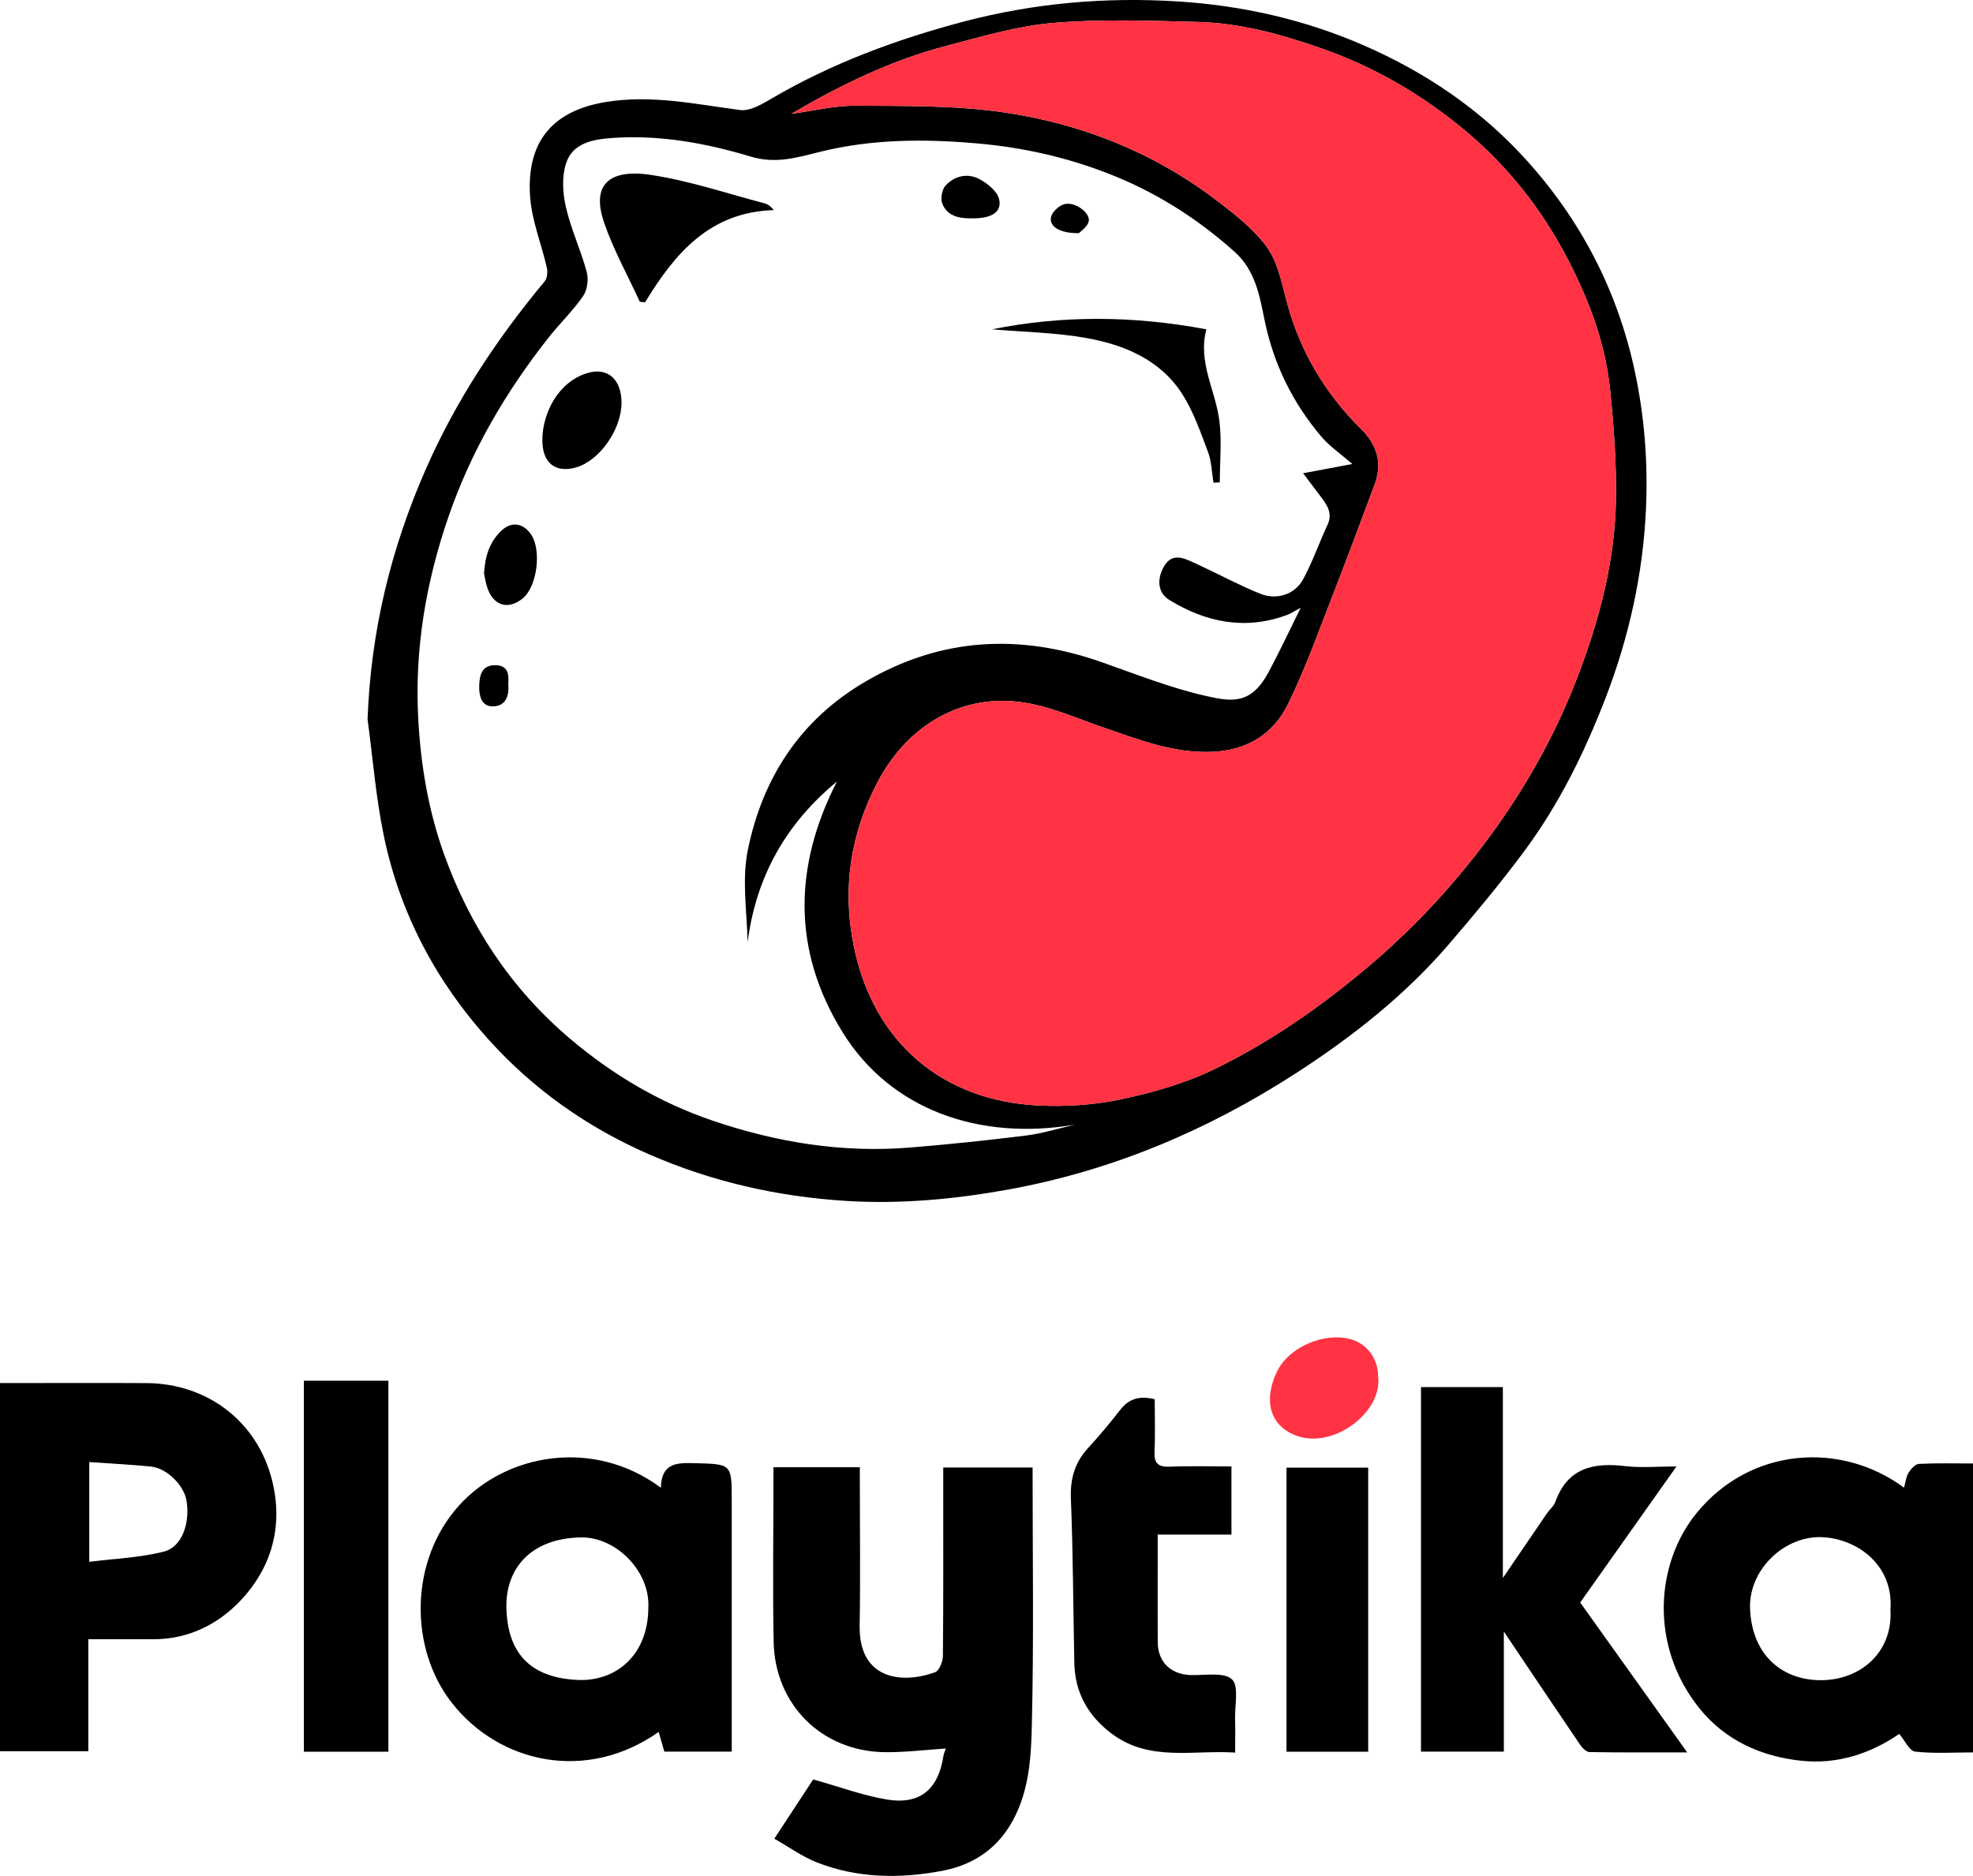
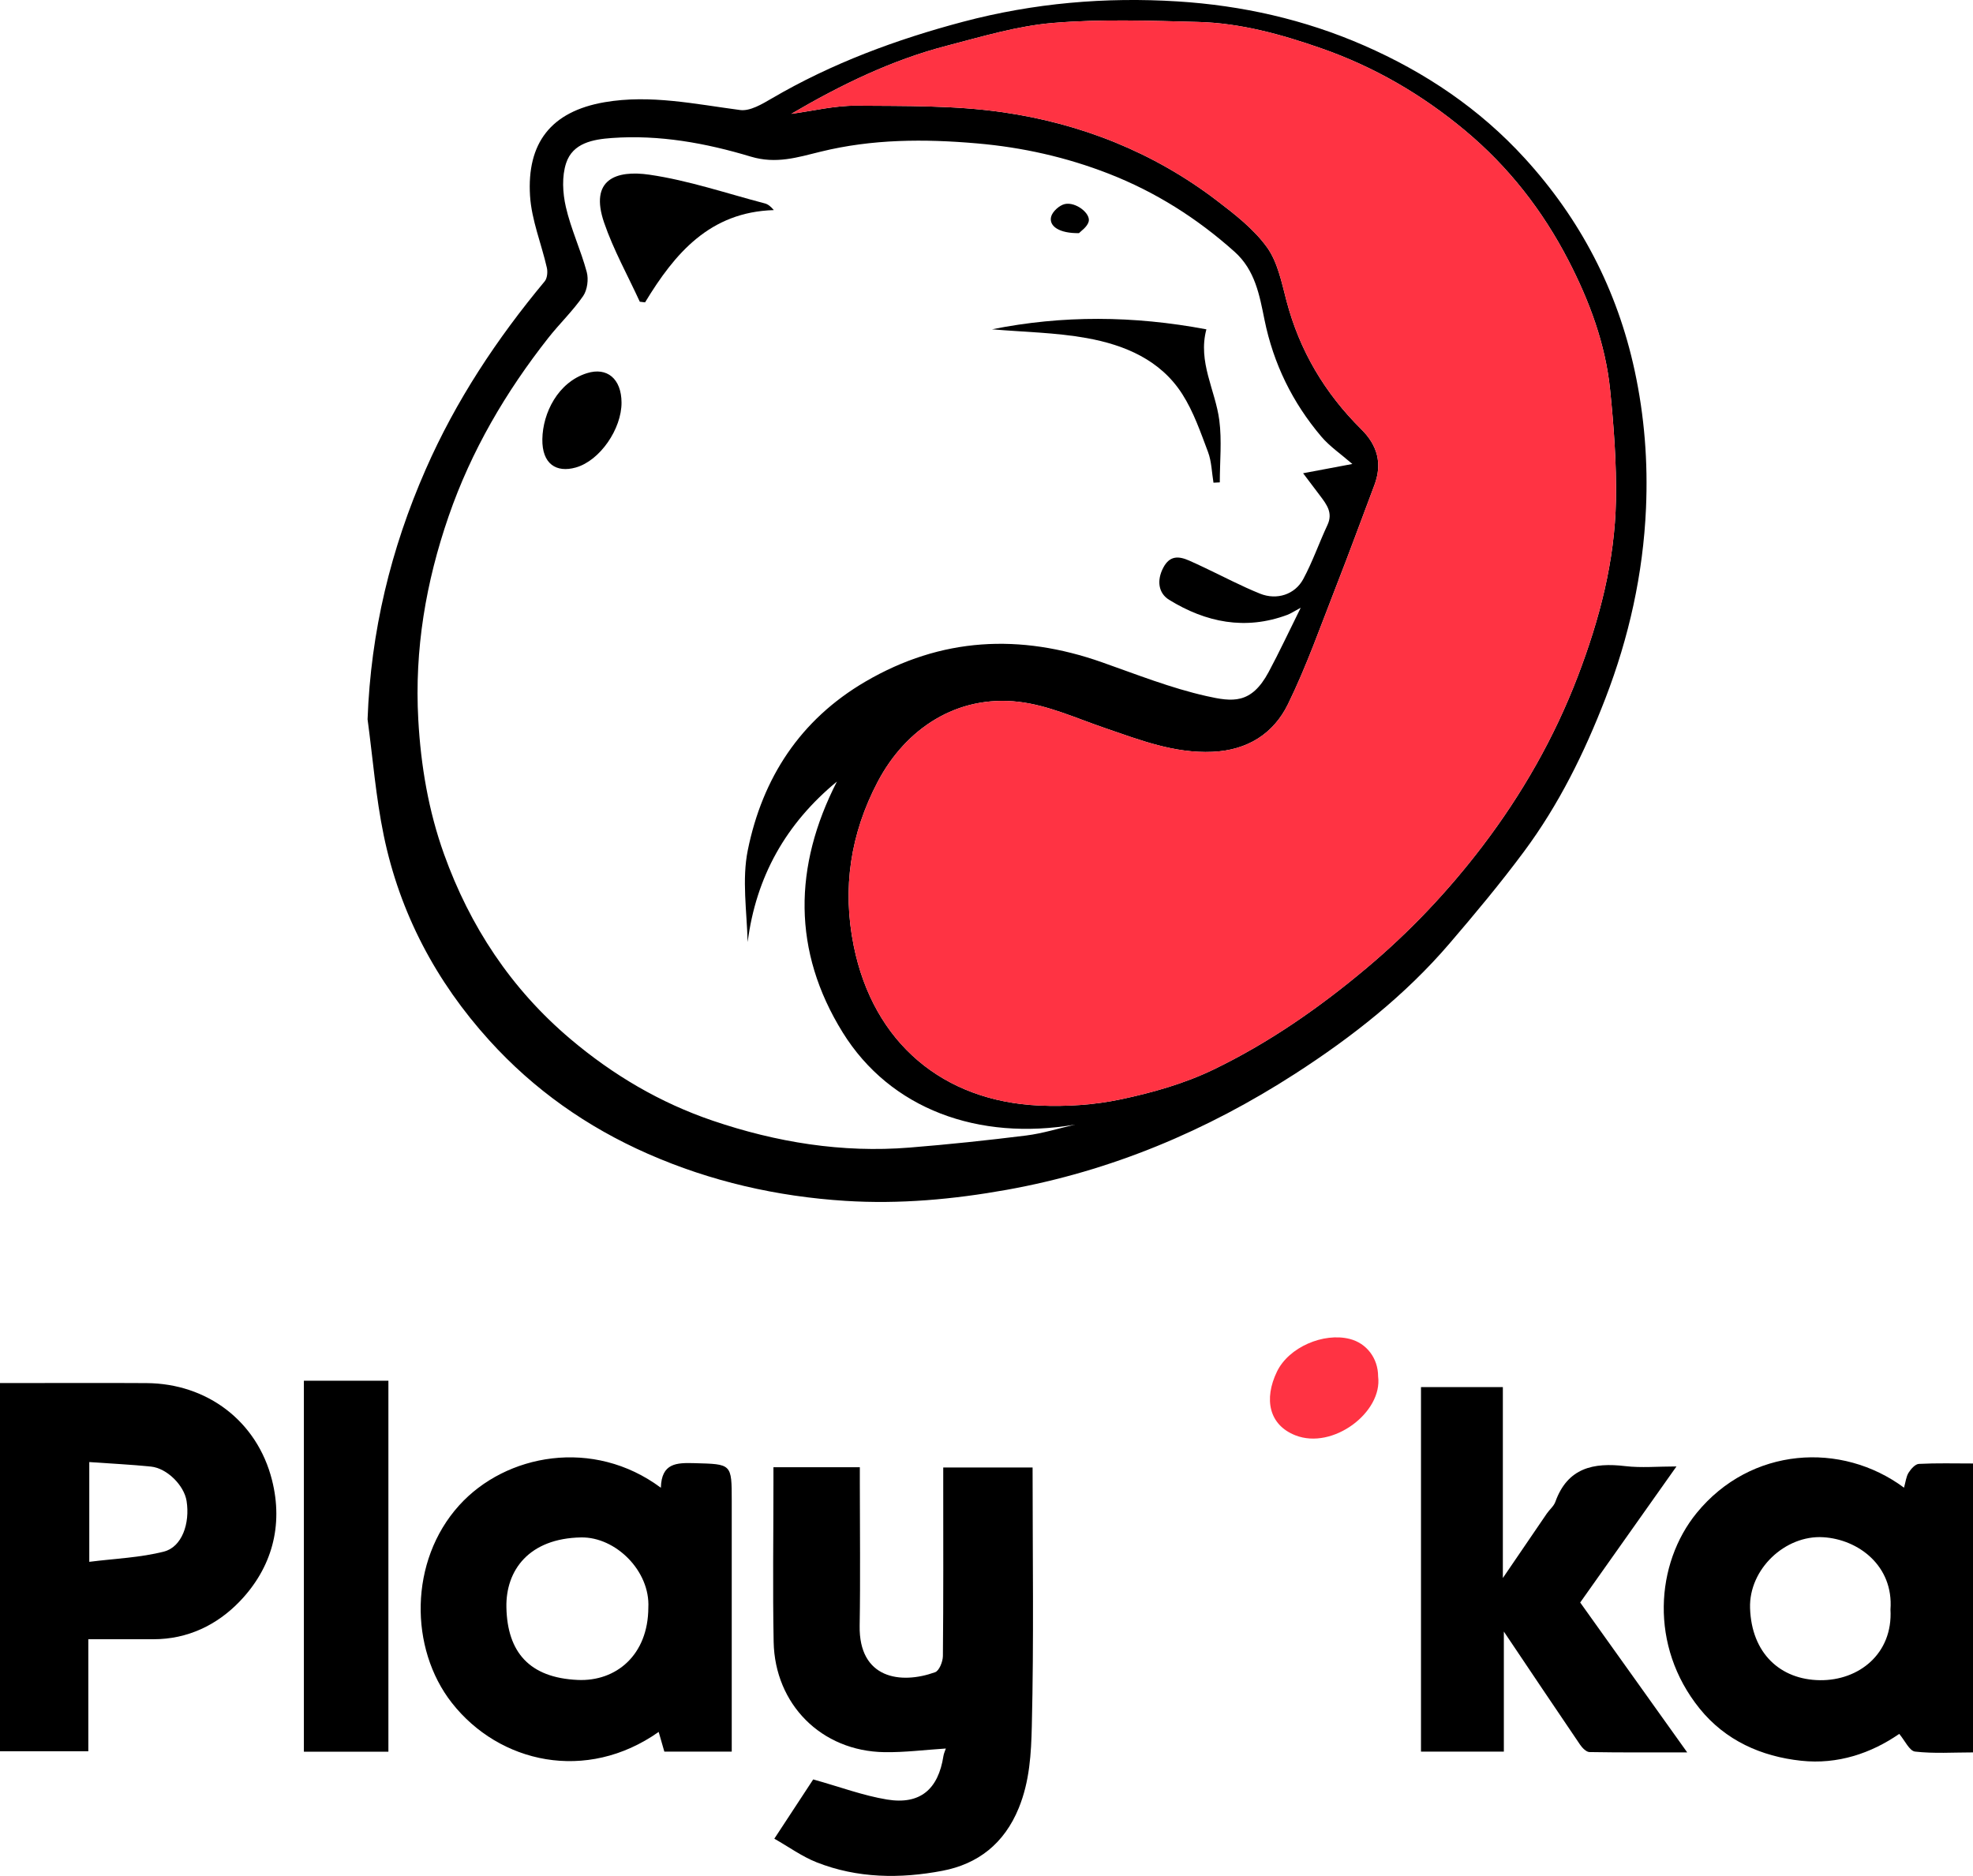
<svg xmlns="http://www.w3.org/2000/svg" width="450pt" height="427.84pt" viewBox="0 0 450 427.84" version="1.1">
  <defs>
    <clipPath id="clip1">
      <path d="M 176 334 L 236 334 L 236 427.84 L 176 427.84 Z M 176 334 " />
    </clipPath>
  </defs>
  <g id="surface1">
    <path style=" stroke:none;fill-rule:nonzero;fill:rgb(0%,0%,0%);fill-opacity:1;" d="M 180.484 25.961 C 185.426 25.301 190.375 24.066 195.312 24.105 C 206.43 24.195 217.672 24.012 228.629 25.586 C 246.488 28.148 263.078 34.703 277.566 45.766 C 281.691 48.918 285.973 52.246 288.961 56.379 C 291.406 59.77 292.316 64.402 293.422 68.609 C 296.406 79.98 302.168 89.672 310.473 97.895 C 314.172 101.555 315.336 105.711 313.469 110.645 C 310.574 118.297 307.781 125.984 304.797 133.598 C 301.25 142.656 298.02 151.891 293.758 160.605 C 290.457 167.352 284.496 171.121 276.539 171.469 C 267.809 171.852 259.977 168.777 251.984 166.039 C 245.523 163.824 239.078 160.859 232.41 160.074 C 218.258 158.402 206.555 166.203 200.195 178.289 C 193.992 190.09 192.047 202.547 194.719 215.738 C 199.215 237.941 215.18 251.129 236.973 252.137 C 243.184 252.426 249.602 252.004 255.668 250.719 C 262.852 249.195 270.121 247.141 276.707 243.965 C 289.324 237.883 300.805 229.914 311.602 220.855 C 321.535 212.52 330.316 203.234 338.133 192.965 C 347.188 181.062 354.535 168.188 359.875 154.207 C 364.816 141.277 368.316 127.969 368.562 114.09 C 368.711 105.703 368.082 97.266 367.234 88.906 C 366.176 78.438 362.5 68.617 357.711 59.363 C 351.832 48 344.074 38.027 334.121 29.738 C 324.27 21.535 313.445 15.246 301.379 11.027 C 292.238 7.836 282.914 5.25 273.203 5.004 C 262.207 4.723 251.141 4.316 240.211 5.23 C 232.023 5.91 223.941 8.359 215.922 10.441 C 203.312 13.715 191.688 19.402 180.484 25.961 M 308.441 105.82 C 305.816 103.535 303.27 101.82 301.359 99.566 C 294.801 91.824 290.449 82.977 288.41 72.953 C 287.27 67.348 286.277 61.621 281.582 57.422 C 273.043 49.781 263.539 43.773 252.871 39.613 C 243.211 35.848 233.23 33.609 222.859 32.707 C 210.84 31.656 198.938 31.699 187.172 34.594 C 181.914 35.883 177.02 37.461 171.238 35.719 C 160.996 32.633 150.402 30.695 139.562 31.473 C 135.238 31.781 130.637 32.617 129.125 37.191 C 128.121 40.23 128.324 44 129.059 47.199 C 130.211 52.238 132.469 57.016 133.82 62.023 C 134.273 63.695 133.961 66.125 133 67.52 C 130.664 70.906 127.633 73.797 125.074 77.043 C 115.34 89.402 107.473 102.828 102.32 117.754 C 97.137 132.777 94.516 148.094 95.402 164.129 C 95.988 174.695 97.746 184.965 101.262 194.77 C 107.172 211.25 116.559 225.527 130.125 236.988 C 139.852 245.207 150.578 251.523 162.555 255.594 C 177.078 260.531 192.051 262.969 207.438 261.73 C 216.324 261.012 225.195 260.082 234.043 258.977 C 237.809 258.504 241.488 257.34 245.211 256.488 C 223.191 260.258 203.059 252.984 192.191 235.453 C 180.703 216.914 180.969 197.617 190.883 178.25 C 179.23 187.855 172.43 199.977 170.523 214.855 C 170.336 207.82 169.191 200.59 170.562 193.867 C 173.914 177.434 182.492 164.156 197.383 155.453 C 214.68 145.344 232.637 144.473 251.289 151.027 C 259.199 153.809 267.062 156.941 275.199 158.762 C 281.098 160.082 285.371 160.672 289.34 153.289 C 291.777 148.75 293.953 144.07 296.672 138.602 C 295.027 139.488 294.352 139.957 293.602 140.234 C 284.027 143.801 275.023 141.953 266.656 136.801 C 264.195 135.285 263.785 132.375 265.328 129.457 C 266.812 126.652 268.855 126.809 271.242 127.859 C 272.445 128.387 273.633 128.949 274.82 129.512 C 279.008 131.492 283.117 133.676 287.406 135.402 C 291.215 136.93 295.336 135.602 297.234 132.09 C 299.371 128.129 300.855 123.816 302.77 119.727 C 304.047 116.996 302.617 115.102 301.145 113.141 C 299.949 111.555 298.75 109.969 297.211 107.934 C 301.41 107.145 304.73 106.52 308.441 105.82 M 83.836 164.047 C 84.562 144.047 89.133 125.203 97.09 107.066 C 103.969 91.375 113.309 77.285 124.23 64.168 C 124.816 63.465 124.945 62.031 124.727 61.066 C 123.484 55.586 121.238 50.191 120.891 44.676 C 120.145 32.691 125.605 25.422 137.906 23.309 C 148.348 21.52 158.531 23.746 168.809 25.094 C 171.078 25.395 173.828 23.73 176.047 22.438 C 189.734 14.43 204.426 9 219.691 4.953 C 235.742 0.703 252.129 -0.715 268.605 0.324 C 283.254 1.246 297.508 4.43 311.098 10.371 C 325.094 16.488 337.484 24.84 347.766 36.098 C 360.426 49.965 368.848 66.066 372.836 84.547 C 375.074 94.938 375.879 105.379 375.418 115.914 C 374.762 130.879 371.531 145.367 366.145 159.324 C 361.375 171.676 355.523 183.539 347.605 194.195 C 342.234 201.43 336.445 208.375 330.574 215.219 C 320.477 226.996 308.359 236.527 295.406 244.879 C 275.223 257.898 253.422 267.094 229.625 271.359 C 217.414 273.551 205.137 274.664 192.816 273.883 C 177.25 272.895 162.164 269.48 147.77 263.148 C 133.867 257.035 121.734 248.48 111.598 237.277 C 99.457 223.875 91.176 208.258 87.516 190.504 C 85.719 181.805 85.027 172.875 83.836 164.047 " />
    <g clip-path="url(#clip1)" clip-rule="nonzero">
      <path style=" stroke:none;fill-rule:nonzero;fill:rgb(0%,0%,0%);fill-opacity:1;" d="M 235.512 334.695 C 235.512 354.539 235.812 374.121 235.336 393.688 C 235.188 399.883 234.859 406.219 232.363 412.344 C 229.031 420.512 223.016 425.129 214.965 426.668 C 205.359 428.504 195.551 428.414 186.238 424.73 C 182.914 423.414 179.93 421.238 176.609 419.352 C 180.031 414.133 183.051 409.531 185.477 405.832 C 191.578 407.539 196.863 409.527 202.324 410.422 C 209.852 411.652 213.996 408.102 215.176 400.5 C 215.27 399.891 215.555 399.309 215.727 398.785 C 210.965 399.086 206.34 399.688 201.727 399.617 C 187.293 399.402 176.73 388.656 176.453 374.469 C 176.223 362.355 176.406 350.238 176.406 338.125 L 176.406 334.637 L 196.109 334.637 L 196.109 338.164 C 196.109 349.035 196.254 359.906 196.07 370.77 C 195.867 382.887 205.445 384.215 213.281 381.383 C 214.219 381.043 215.039 378.977 215.055 377.699 C 215.184 364.68 215.133 351.66 215.133 338.641 L 215.133 334.695 " />
    </g>
    <path style=" stroke:none;fill-rule:nonzero;fill:rgb(0%,0%,0%);fill-opacity:1;" d="M 147.871 366.672 C 148.32 358.297 140.414 350.504 132.543 350.641 C 120.672 350.844 115.316 358.121 115.5 366.617 C 115.719 376.77 120.703 382.645 131.758 383.145 C 140.539 383.539 147.828 377.453 147.871 366.672 M 150.734 339.316 C 150.867 333.637 154.344 333.594 158.41 333.703 C 166.891 333.938 166.895 333.777 166.895 342.355 L 166.895 399.492 L 151.523 399.492 C 151.117 398.082 150.676 396.547 150.23 395 C 133.762 406.613 113.867 402.176 103.047 388.359 C 93.348 375.977 93.285 356.012 104.707 343.348 C 115.324 331.574 135.348 327.852 150.734 339.316 " />
    <path style=" stroke:none;fill-rule:nonzero;fill:rgb(0%,0%,0%);fill-opacity:1;" d="M 20.363 333.453 L 20.363 356.207 C 26.266 355.457 31.992 355.258 37.41 353.863 C 41.5 352.809 43.367 347.438 42.555 342.324 C 41.992 338.785 38.109 334.863 34.434 334.484 C 29.875 334.016 25.293 333.805 20.363 333.453 M 20.145 373.859 L 20.145 399.406 L 0 399.406 L 0 315.434 L 3.566 315.434 C 13.52 315.434 23.469 315.383 33.422 315.445 C 47.23 315.531 58.637 324.109 62.035 337.543 C 64.676 347.973 62 357.633 54.633 365.277 C 49.508 370.594 42.809 373.871 35.012 373.859 C 30.172 373.852 25.34 373.859 20.145 373.859 " />
    <path style=" stroke:none;fill-rule:nonzero;fill:rgb(0%,0%,0%);fill-opacity:1;" d="M 431.176 367.086 C 431.91 357.078 423.809 351.066 415.828 350.594 C 407.176 350.074 398.871 357.863 399.152 366.758 C 399.48 377.051 406.035 383.098 415.098 383.203 C 423.969 383.305 431.75 377.168 431.176 367.086 M 434.266 339.297 C 434.645 337.961 434.746 336.777 435.309 335.879 C 435.844 335.023 436.828 333.914 437.664 333.871 C 441.703 333.664 445.758 333.777 450 333.777 L 450 399.672 C 445.523 399.672 441.113 399.977 436.789 399.484 C 435.496 399.336 434.461 396.957 433.176 395.449 C 426.766 399.879 419.121 402.469 410.809 401.574 C 401.699 400.598 393.531 396.953 387.66 389.688 C 376.125 375.414 377.578 356.566 386.988 345.047 C 399.301 329.98 420.012 328.711 434.266 339.297 " />
    <path style=" stroke:none;fill-rule:nonzero;fill:rgb(0%,0%,0%);fill-opacity:1;" d="M 382.367 334.453 C 374.809 345.137 367.602 355.32 360.41 365.484 C 368.496 376.809 376.445 387.945 384.816 399.668 C 376.898 399.668 369.711 399.719 362.523 399.594 C 361.797 399.578 360.891 398.652 360.395 397.93 C 354.73 389.602 349.129 381.234 342.996 372.109 L 342.996 399.492 L 324.098 399.492 L 324.098 316.355 L 342.77 316.355 L 342.77 359.895 C 346.492 354.43 349.633 349.805 352.797 345.195 C 353.422 344.281 354.391 343.516 354.746 342.516 C 357.535 334.754 363.434 333.512 370.699 334.379 C 374.336 334.812 378.062 334.453 382.367 334.453 " />
-     <path style=" stroke:none;fill-rule:nonzero;fill:rgb(0%,0%,0%);fill-opacity:1;" d="M 280.867 334.453 L 280.867 349.996 L 264.047 349.996 L 264.047 357.195 C 264.047 362.965 264.027 368.73 264.055 374.5 C 264.07 379.07 267.031 381.902 271.645 382.035 C 274.863 382.129 279.113 381.301 280.977 383 C 282.613 384.488 281.609 388.918 281.699 392.051 C 281.766 394.418 281.711 396.785 281.711 399.711 C 272.145 399.086 262.305 401.82 253.75 395.543 C 248.359 391.582 245.184 386.223 245.035 379.383 C 244.766 366.879 244.754 354.363 244.25 341.867 C 244.062 337.312 245.094 333.609 248.141 330.285 C 250.703 327.492 253.152 324.586 255.469 321.586 C 257.43 319.039 259.844 318.254 263.367 319.125 C 263.367 322.953 263.508 326.98 263.32 330.992 C 263.191 333.664 264.059 334.621 266.785 334.508 C 271.395 334.312 276.016 334.453 280.867 334.453 " />
    <path style=" stroke:none;fill-rule:nonzero;fill:rgb(0%,0%,0%);fill-opacity:1;" d="M 69.309 399.512 L 88.586 399.512 L 88.586 314.902 L 69.309 314.902 Z M 69.309 399.512 " />
-     <path style=" stroke:none;fill-rule:nonzero;fill:rgb(0%,0%,0%);fill-opacity:1;" d="M 293.43 399.512 L 312.055 399.512 L 312.055 334.723 L 293.43 334.723 Z M 293.43 399.512 " />
    <path style=" stroke:none;fill-rule:nonzero;fill:rgb(0%,0%,0%);fill-opacity:1;" d="M 145.926 68.816 C 143.176 62.82 139.922 56.996 137.789 50.789 C 134.398 40.918 140.496 38.73 148.145 39.848 C 157.047 41.145 165.707 44.109 174.461 46.398 C 175.188 46.59 175.82 47.125 176.496 47.918 C 161.895 48.348 153.902 57.785 147.129 68.957 " />
    <path style=" stroke:none;fill-rule:nonzero;fill:rgb(0%,0%,0%);fill-opacity:1;" d="M 226.254 75.105 C 242.348 71.887 258.48 71.973 275.152 75.113 C 273.16 82.559 277.191 88.945 278.098 95.84 C 278.703 100.492 278.211 105.285 278.211 110.016 C 277.73 110.039 277.25 110.062 276.77 110.086 C 276.379 107.742 276.344 105.266 275.523 103.082 C 273.824 98.578 272.227 93.906 269.66 89.891 C 264.676 82.086 256.531 78.676 247.875 77.109 C 240.781 75.828 233.477 75.73 226.254 75.105 " />
    <path style=" stroke:none;fill-rule:nonzero;fill:rgb(0%,0%,0%);fill-opacity:1;" d="M 141.758 91.797 C 141.797 97.773 136.867 105.062 131.316 106.625 C 126.898 107.871 123.609 105.84 123.699 100.148 C 123.797 94.191 127.246 87.199 133.859 85.113 C 138.445 83.664 141.727 86.371 141.758 91.797 " />
-     <path style=" stroke:none;fill-rule:nonzero;fill:rgb(0%,0%,0%);fill-opacity:1;" d="M 110.395 130.801 C 110.637 126.719 111.719 123.543 114.359 121.035 C 116.605 118.902 119.234 119.219 121.07 121.812 C 123.594 125.375 122.527 133.797 119.211 136.484 C 115.941 139.141 112.594 138.199 111.191 134.164 C 110.766 132.934 110.582 131.613 110.395 130.801 " />
-     <path style=" stroke:none;fill-rule:nonzero;fill:rgb(0%,0%,0%);fill-opacity:1;" d="M 222.066 49.793 C 221.844 49.793 221.617 49.789 221.395 49.793 C 218.578 49.832 215.926 49.18 214.887 46.336 C 214.465 45.184 214.883 43.109 215.727 42.238 C 217.879 40.012 220.852 39.406 223.59 40.957 C 225.328 41.945 227.398 43.598 227.852 45.336 C 228.613 48.266 226.273 49.785 222.066 49.793 " />
-     <path style=" stroke:none;fill-rule:nonzero;fill:rgb(0%,0%,0%);fill-opacity:1;" d="M 115.93 156.02 C 116.156 158.793 115.309 161.062 112.41 161.102 C 109.617 161.141 109.246 158.32 109.301 156.422 C 109.359 154.418 109.668 151.746 112.828 151.711 C 115.984 151.676 116.055 153.848 115.93 156.02 " />
    <path style=" stroke:none;fill-rule:nonzero;fill:rgb(0%,0%,0%);fill-opacity:1;" d="M 246.094 53.172 C 241.684 53.242 239.211 51.633 239.734 49.449 C 240.023 48.254 241.633 46.805 242.875 46.535 C 245.367 45.992 248.832 48.703 248.297 50.566 C 247.938 51.809 246.484 52.734 246.094 53.172 " />
    <path style=" stroke:none;fill-rule:nonzero;fill:rgb(100%,19.994%,26.268%);fill-opacity:1;" d="M 180.484 25.961 C 185.426 25.301 190.375 24.066 195.312 24.105 C 206.43 24.195 217.672 24.012 228.629 25.586 C 246.488 28.148 263.078 34.703 277.566 45.766 C 281.691 48.918 285.973 52.246 288.961 56.379 C 291.406 59.77 292.316 64.402 293.422 68.609 C 296.406 79.98 302.168 89.672 310.473 97.895 C 314.172 101.555 315.336 105.711 313.469 110.645 C 310.574 118.297 307.781 125.984 304.797 133.598 C 301.25 142.656 298.02 151.891 293.758 160.605 C 290.457 167.352 284.496 171.121 276.539 171.469 C 267.809 171.852 259.977 168.777 251.984 166.039 C 245.523 163.824 239.078 160.859 232.41 160.074 C 218.258 158.402 206.555 166.203 200.195 178.289 C 193.992 190.09 192.047 202.547 194.719 215.738 C 199.215 237.941 215.18 251.129 236.973 252.137 C 243.184 252.426 249.602 252.004 255.668 250.719 C 262.852 249.195 270.121 247.141 276.707 243.965 C 289.324 237.883 300.805 229.914 311.602 220.855 C 321.535 212.52 330.316 203.234 338.133 192.965 C 347.188 181.062 354.535 168.188 359.875 154.207 C 364.816 141.277 368.316 127.969 368.562 114.09 C 368.711 105.703 368.082 97.266 367.234 88.906 C 366.176 78.438 362.5 68.617 357.711 59.363 C 351.832 48 344.074 38.027 334.121 29.738 C 324.27 21.535 313.445 15.246 301.379 11.027 C 292.238 7.836 282.914 5.25 273.203 5.004 C 262.207 4.723 251.141 4.316 240.211 5.23 C 232.023 5.91 223.941 8.359 215.922 10.441 C 203.312 13.715 191.688 19.402 180.484 25.961 " />
    <path style=" stroke:none;fill-rule:nonzero;fill:rgb(100%,19.994%,26.268%);fill-opacity:1;" d="M 314.32 313.926 C 315.375 322.102 303.988 330.715 295.449 327.355 C 289.426 324.984 288.211 319.109 291.25 312.82 C 293.953 307.227 301.887 303.863 307.84 305.371 C 311.711 306.352 314.316 309.789 314.32 313.926 " />
  </g>
</svg>